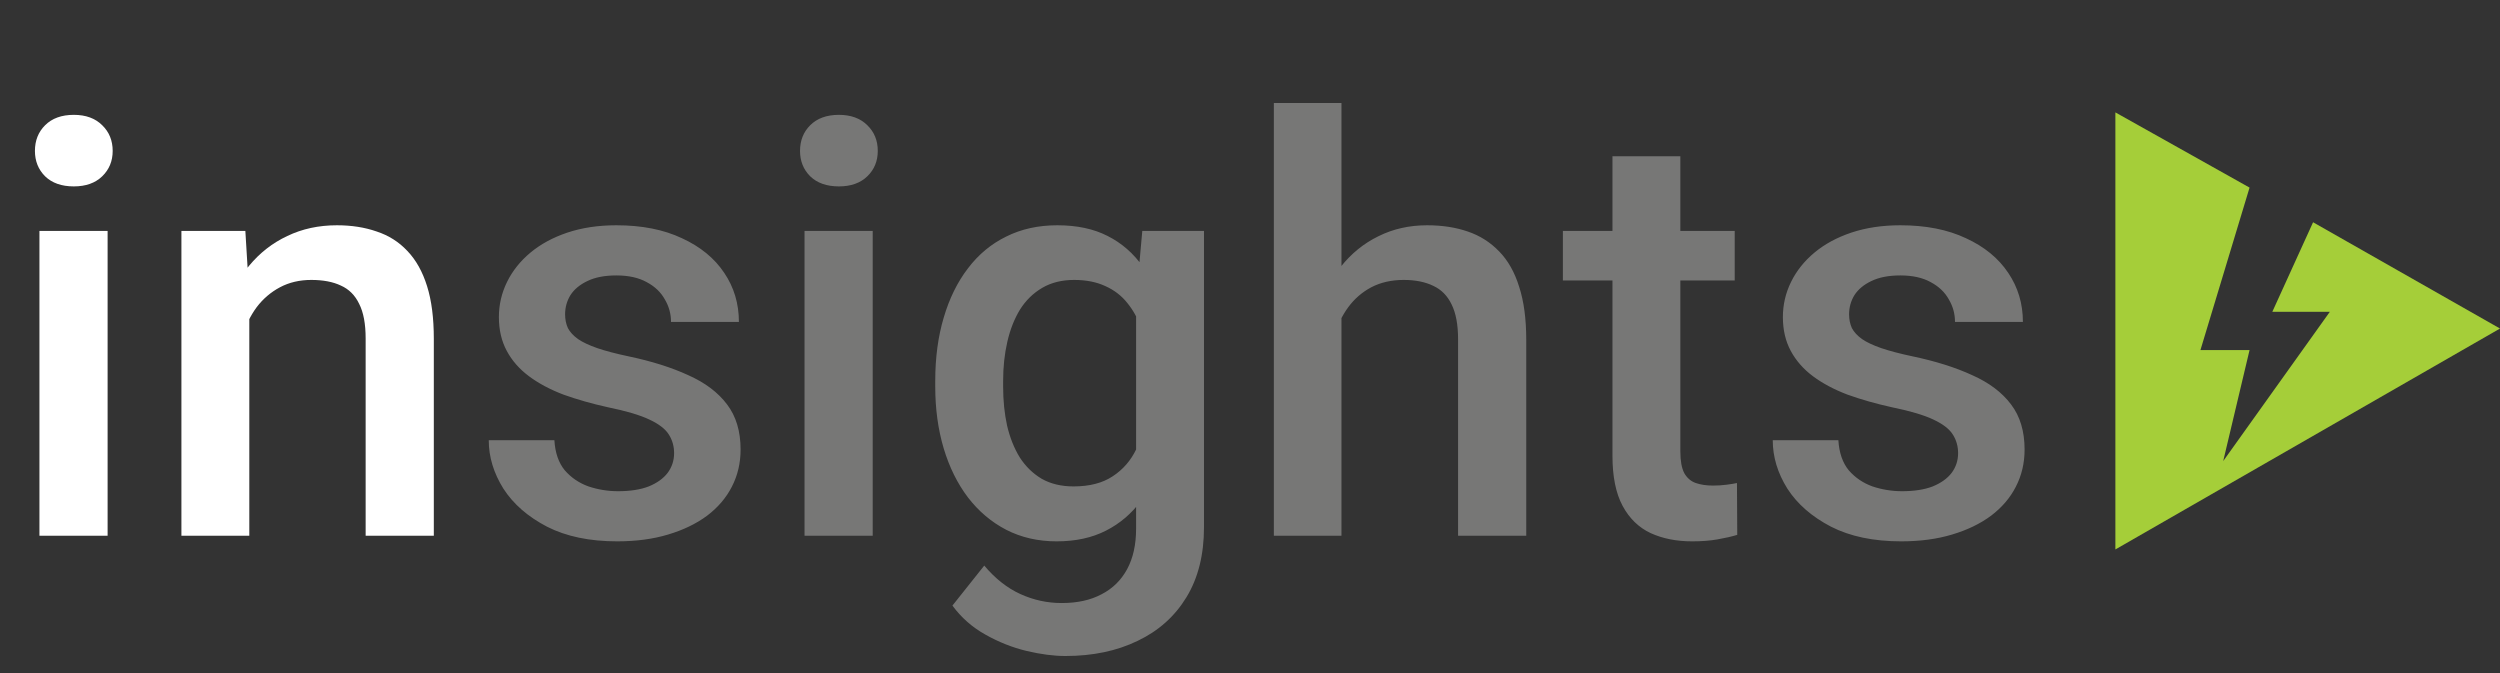
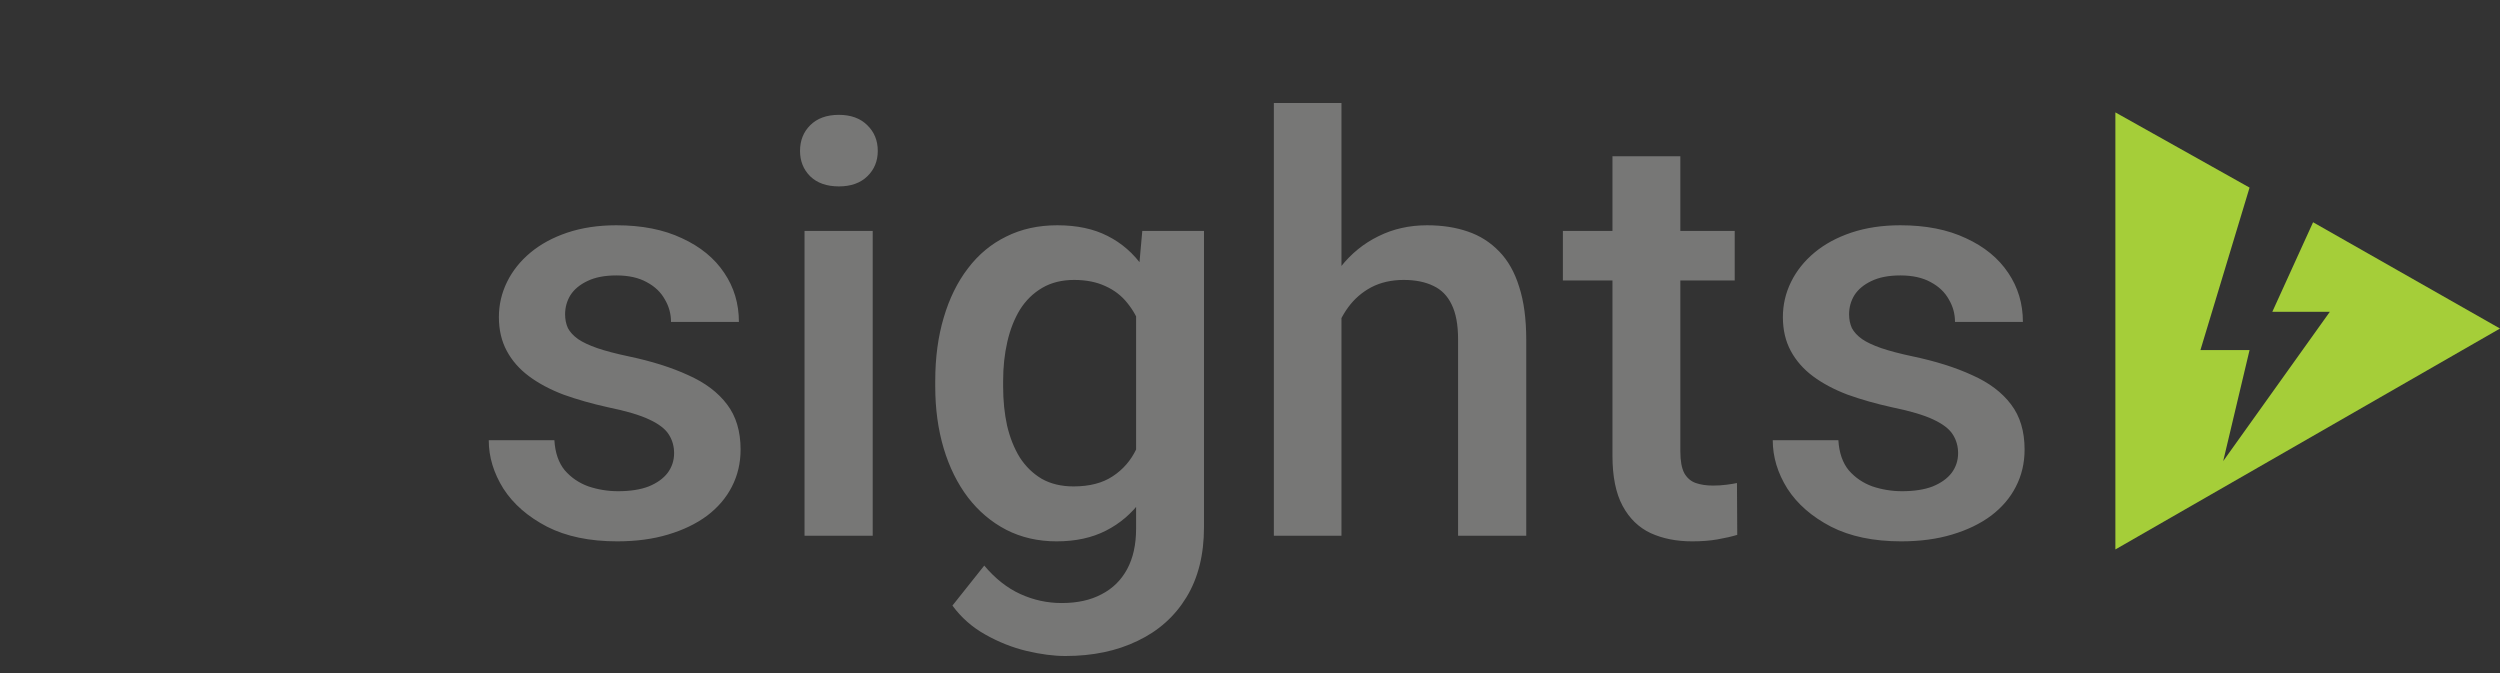
<svg xmlns="http://www.w3.org/2000/svg" width="182" height="49" viewBox="0 0 182 49" fill="none">
  <rect x="0" y="0" width="182" height="49" fill="#333333" stroke="none" />
-   <path d="M7.834 16.811V39H2.871V16.811H7.834ZM2.543 10.986C2.543 10.234 2.789 9.612 3.281 9.12C3.787 8.614 4.484 8.361 5.373 8.361C6.248 8.361 6.938 8.614 7.444 9.12C7.95 9.612 8.203 10.234 8.203 10.986C8.203 11.725 7.95 12.34 7.444 12.832C6.938 13.324 6.248 13.57 5.373 13.57C4.484 13.57 3.787 13.324 3.281 12.832C2.789 12.34 2.543 11.725 2.543 10.986ZM18.149 21.548V39H13.207V16.811H17.862L18.149 21.548ZM17.268 27.085L15.668 27.064C15.682 25.492 15.9 24.05 16.324 22.737C16.762 21.425 17.363 20.297 18.129 19.354C18.908 18.41 19.838 17.686 20.918 17.18C21.998 16.66 23.201 16.4 24.527 16.4C25.594 16.4 26.558 16.551 27.419 16.852C28.294 17.139 29.039 17.61 29.654 18.267C30.283 18.923 30.762 19.777 31.09 20.83C31.418 21.869 31.582 23.148 31.582 24.665V39H26.619V24.645C26.619 23.578 26.462 22.737 26.148 22.122C25.847 21.493 25.402 21.049 24.814 20.789C24.24 20.516 23.523 20.379 22.661 20.379C21.814 20.379 21.055 20.557 20.385 20.912C19.715 21.268 19.148 21.753 18.683 22.368C18.231 22.983 17.883 23.694 17.637 24.501C17.391 25.308 17.268 26.169 17.268 27.085Z" fill="white" />
  <path d="M49.075 32.991C49.075 32.499 48.952 32.055 48.706 31.658C48.46 31.248 47.988 30.879 47.291 30.551C46.607 30.223 45.596 29.922 44.256 29.648C43.08 29.389 42 29.081 41.016 28.726C40.045 28.356 39.211 27.912 38.514 27.393C37.816 26.873 37.276 26.258 36.894 25.547C36.511 24.836 36.319 24.016 36.319 23.086C36.319 22.184 36.518 21.329 36.914 20.523C37.31 19.716 37.878 19.005 38.616 18.39C39.355 17.774 40.25 17.289 41.303 16.934C42.369 16.578 43.559 16.4 44.871 16.4C46.73 16.4 48.323 16.715 49.649 17.344C50.989 17.959 52.015 18.8 52.726 19.866C53.437 20.919 53.792 22.108 53.792 23.435H48.85C48.85 22.847 48.699 22.3 48.398 21.794C48.111 21.274 47.674 20.857 47.086 20.543C46.498 20.215 45.76 20.051 44.871 20.051C44.023 20.051 43.319 20.188 42.759 20.461C42.212 20.721 41.802 21.062 41.528 21.486C41.269 21.91 41.139 22.375 41.139 22.881C41.139 23.25 41.207 23.585 41.344 23.886C41.494 24.173 41.74 24.439 42.082 24.686C42.424 24.918 42.889 25.137 43.477 25.342C44.078 25.547 44.83 25.745 45.732 25.936C47.428 26.292 48.884 26.75 50.101 27.311C51.331 27.857 52.274 28.568 52.931 29.443C53.587 30.305 53.915 31.398 53.915 32.725C53.915 33.709 53.703 34.611 53.279 35.432C52.869 36.238 52.268 36.942 51.475 37.544C50.682 38.132 49.731 38.59 48.624 38.918C47.53 39.246 46.3 39.41 44.933 39.41C42.923 39.41 41.221 39.055 39.826 38.344C38.432 37.619 37.372 36.696 36.648 35.575C35.937 34.44 35.581 33.265 35.581 32.048H40.359C40.414 32.964 40.667 33.695 41.118 34.242C41.583 34.775 42.157 35.165 42.841 35.411C43.538 35.644 44.256 35.76 44.994 35.76C45.883 35.76 46.628 35.644 47.23 35.411C47.831 35.165 48.289 34.837 48.603 34.427C48.918 34.003 49.075 33.524 49.075 32.991ZM63.533 16.811V39H58.57V16.811H63.533ZM58.242 10.986C58.242 10.234 58.488 9.612 58.98 9.12C59.486 8.614 60.184 8.361 61.072 8.361C61.947 8.361 62.638 8.614 63.144 9.12C63.649 9.612 63.902 10.234 63.902 10.986C63.902 11.725 63.649 12.34 63.144 12.832C62.638 13.324 61.947 13.57 61.072 13.57C60.184 13.57 59.486 13.324 58.98 12.832C58.488 12.34 58.242 11.725 58.242 10.986ZM83.159 16.811H87.65V38.385C87.65 40.381 87.227 42.076 86.379 43.471C85.531 44.865 84.349 45.925 82.831 46.649C81.314 47.388 79.557 47.757 77.561 47.757C76.713 47.757 75.769 47.634 74.731 47.388C73.705 47.142 72.707 46.745 71.736 46.198C70.779 45.665 69.98 44.961 69.337 44.086L71.654 41.174C72.447 42.117 73.322 42.808 74.279 43.245C75.236 43.683 76.241 43.901 77.294 43.901C78.429 43.901 79.393 43.69 80.186 43.266C80.992 42.855 81.614 42.247 82.052 41.44C82.489 40.634 82.708 39.649 82.708 38.487V21.835L83.159 16.811ZM68.086 28.151V27.721C68.086 26.039 68.291 24.508 68.701 23.127C69.111 21.732 69.699 20.536 70.465 19.538C71.231 18.526 72.16 17.754 73.254 17.221C74.348 16.674 75.585 16.4 76.966 16.4C78.401 16.4 79.625 16.66 80.637 17.18C81.662 17.699 82.517 18.444 83.2 19.415C83.884 20.372 84.417 21.52 84.8 22.86C85.196 24.186 85.49 25.663 85.682 27.29V28.664C85.504 30.25 85.203 31.699 84.779 33.012C84.356 34.324 83.795 35.459 83.098 36.416C82.4 37.373 81.539 38.111 80.514 38.631C79.502 39.15 78.306 39.41 76.925 39.41C75.571 39.41 74.348 39.13 73.254 38.569C72.174 38.009 71.244 37.223 70.465 36.211C69.699 35.199 69.111 34.01 68.701 32.643C68.291 31.262 68.086 29.765 68.086 28.151ZM73.028 27.721V28.151C73.028 29.163 73.124 30.106 73.315 30.981C73.52 31.856 73.828 32.629 74.238 33.299C74.662 33.955 75.195 34.475 75.838 34.857C76.494 35.227 77.267 35.411 78.155 35.411C79.317 35.411 80.268 35.165 81.006 34.673C81.758 34.181 82.332 33.518 82.728 32.684C83.139 31.836 83.426 30.893 83.59 29.854V26.142C83.508 25.335 83.337 24.583 83.077 23.886C82.831 23.189 82.496 22.58 82.072 22.061C81.648 21.527 81.115 21.117 80.473 20.83C79.83 20.529 79.071 20.379 78.196 20.379C77.308 20.379 76.535 20.57 75.879 20.953C75.223 21.336 74.683 21.862 74.259 22.532C73.849 23.202 73.541 23.981 73.336 24.87C73.131 25.759 73.028 26.709 73.028 27.721ZM97.658 7.5V39H92.736V7.5H97.658ZM96.797 27.085L95.197 27.064C95.211 25.533 95.423 24.118 95.833 22.819C96.257 21.52 96.845 20.393 97.597 19.436C98.362 18.465 99.278 17.72 100.345 17.2C101.411 16.667 102.594 16.4 103.893 16.4C104.986 16.4 105.971 16.551 106.846 16.852C107.734 17.152 108.5 17.638 109.143 18.308C109.785 18.964 110.271 19.825 110.599 20.892C110.94 21.944 111.111 23.23 111.111 24.747V39H106.148V24.706C106.148 23.64 105.991 22.792 105.677 22.163C105.376 21.534 104.932 21.083 104.344 20.81C103.756 20.523 103.038 20.379 102.19 20.379C101.302 20.379 100.516 20.557 99.832 20.912C99.162 21.268 98.602 21.753 98.15 22.368C97.699 22.983 97.357 23.694 97.125 24.501C96.906 25.308 96.797 26.169 96.797 27.085ZM126.287 16.811V20.42H113.777V16.811H126.287ZM117.387 11.376H122.329V32.868C122.329 33.552 122.425 34.078 122.616 34.447C122.821 34.803 123.102 35.042 123.457 35.165C123.812 35.288 124.229 35.35 124.708 35.35C125.05 35.35 125.378 35.329 125.692 35.288C126.007 35.247 126.26 35.206 126.451 35.165L126.472 38.938C126.062 39.062 125.583 39.171 125.036 39.267C124.503 39.362 123.888 39.41 123.19 39.41C122.056 39.41 121.051 39.212 120.176 38.815C119.301 38.405 118.617 37.742 118.125 36.826C117.633 35.91 117.387 34.693 117.387 33.176V11.376ZM142.55 32.991C142.55 32.499 142.427 32.055 142.181 31.658C141.935 31.248 141.463 30.879 140.766 30.551C140.082 30.223 139.07 29.922 137.73 29.648C136.555 29.389 135.475 29.081 134.49 28.726C133.52 28.356 132.686 27.912 131.988 27.393C131.291 26.873 130.751 26.258 130.368 25.547C129.985 24.836 129.794 24.016 129.794 23.086C129.794 22.184 129.992 21.329 130.389 20.523C130.785 19.716 131.353 19.005 132.091 18.39C132.829 17.774 133.725 17.289 134.777 16.934C135.844 16.578 137.033 16.4 138.346 16.4C140.205 16.4 141.798 16.715 143.124 17.344C144.464 17.959 145.489 18.8 146.2 19.866C146.911 20.919 147.267 22.108 147.267 23.435H142.324C142.324 22.847 142.174 22.3 141.873 21.794C141.586 21.274 141.148 20.857 140.561 20.543C139.973 20.215 139.234 20.051 138.346 20.051C137.498 20.051 136.794 20.188 136.233 20.461C135.687 20.721 135.276 21.062 135.003 21.486C134.743 21.91 134.613 22.375 134.613 22.881C134.613 23.25 134.682 23.585 134.818 23.886C134.969 24.173 135.215 24.439 135.557 24.686C135.898 24.918 136.363 25.137 136.951 25.342C137.553 25.547 138.305 25.745 139.207 25.936C140.902 26.292 142.358 26.75 143.575 27.311C144.806 27.857 145.749 28.568 146.405 29.443C147.062 30.305 147.39 31.398 147.39 32.725C147.39 33.709 147.178 34.611 146.754 35.432C146.344 36.238 145.742 36.942 144.949 37.544C144.156 38.132 143.206 38.59 142.099 38.918C141.005 39.246 139.774 39.41 138.407 39.41C136.397 39.41 134.695 39.055 133.301 38.344C131.906 37.619 130.847 36.696 130.122 35.575C129.411 34.44 129.056 33.265 129.056 32.048H133.834C133.889 32.964 134.142 33.695 134.593 34.242C135.058 34.775 135.632 35.165 136.315 35.411C137.013 35.644 137.73 35.76 138.469 35.76C139.357 35.76 140.103 35.644 140.704 35.411C141.306 35.165 141.764 34.837 142.078 34.427C142.393 34.003 142.55 33.524 142.55 32.991Z" fill="#777776" />
  <path d="M168.392 16.18L182 23.917L154 40V8.182L163.768 13.657L160.192 25.483H163.768L161.849 33.568L169.612 22.699H165.425L168.392 16.18Z" fill="#A5CE39" />
</svg>